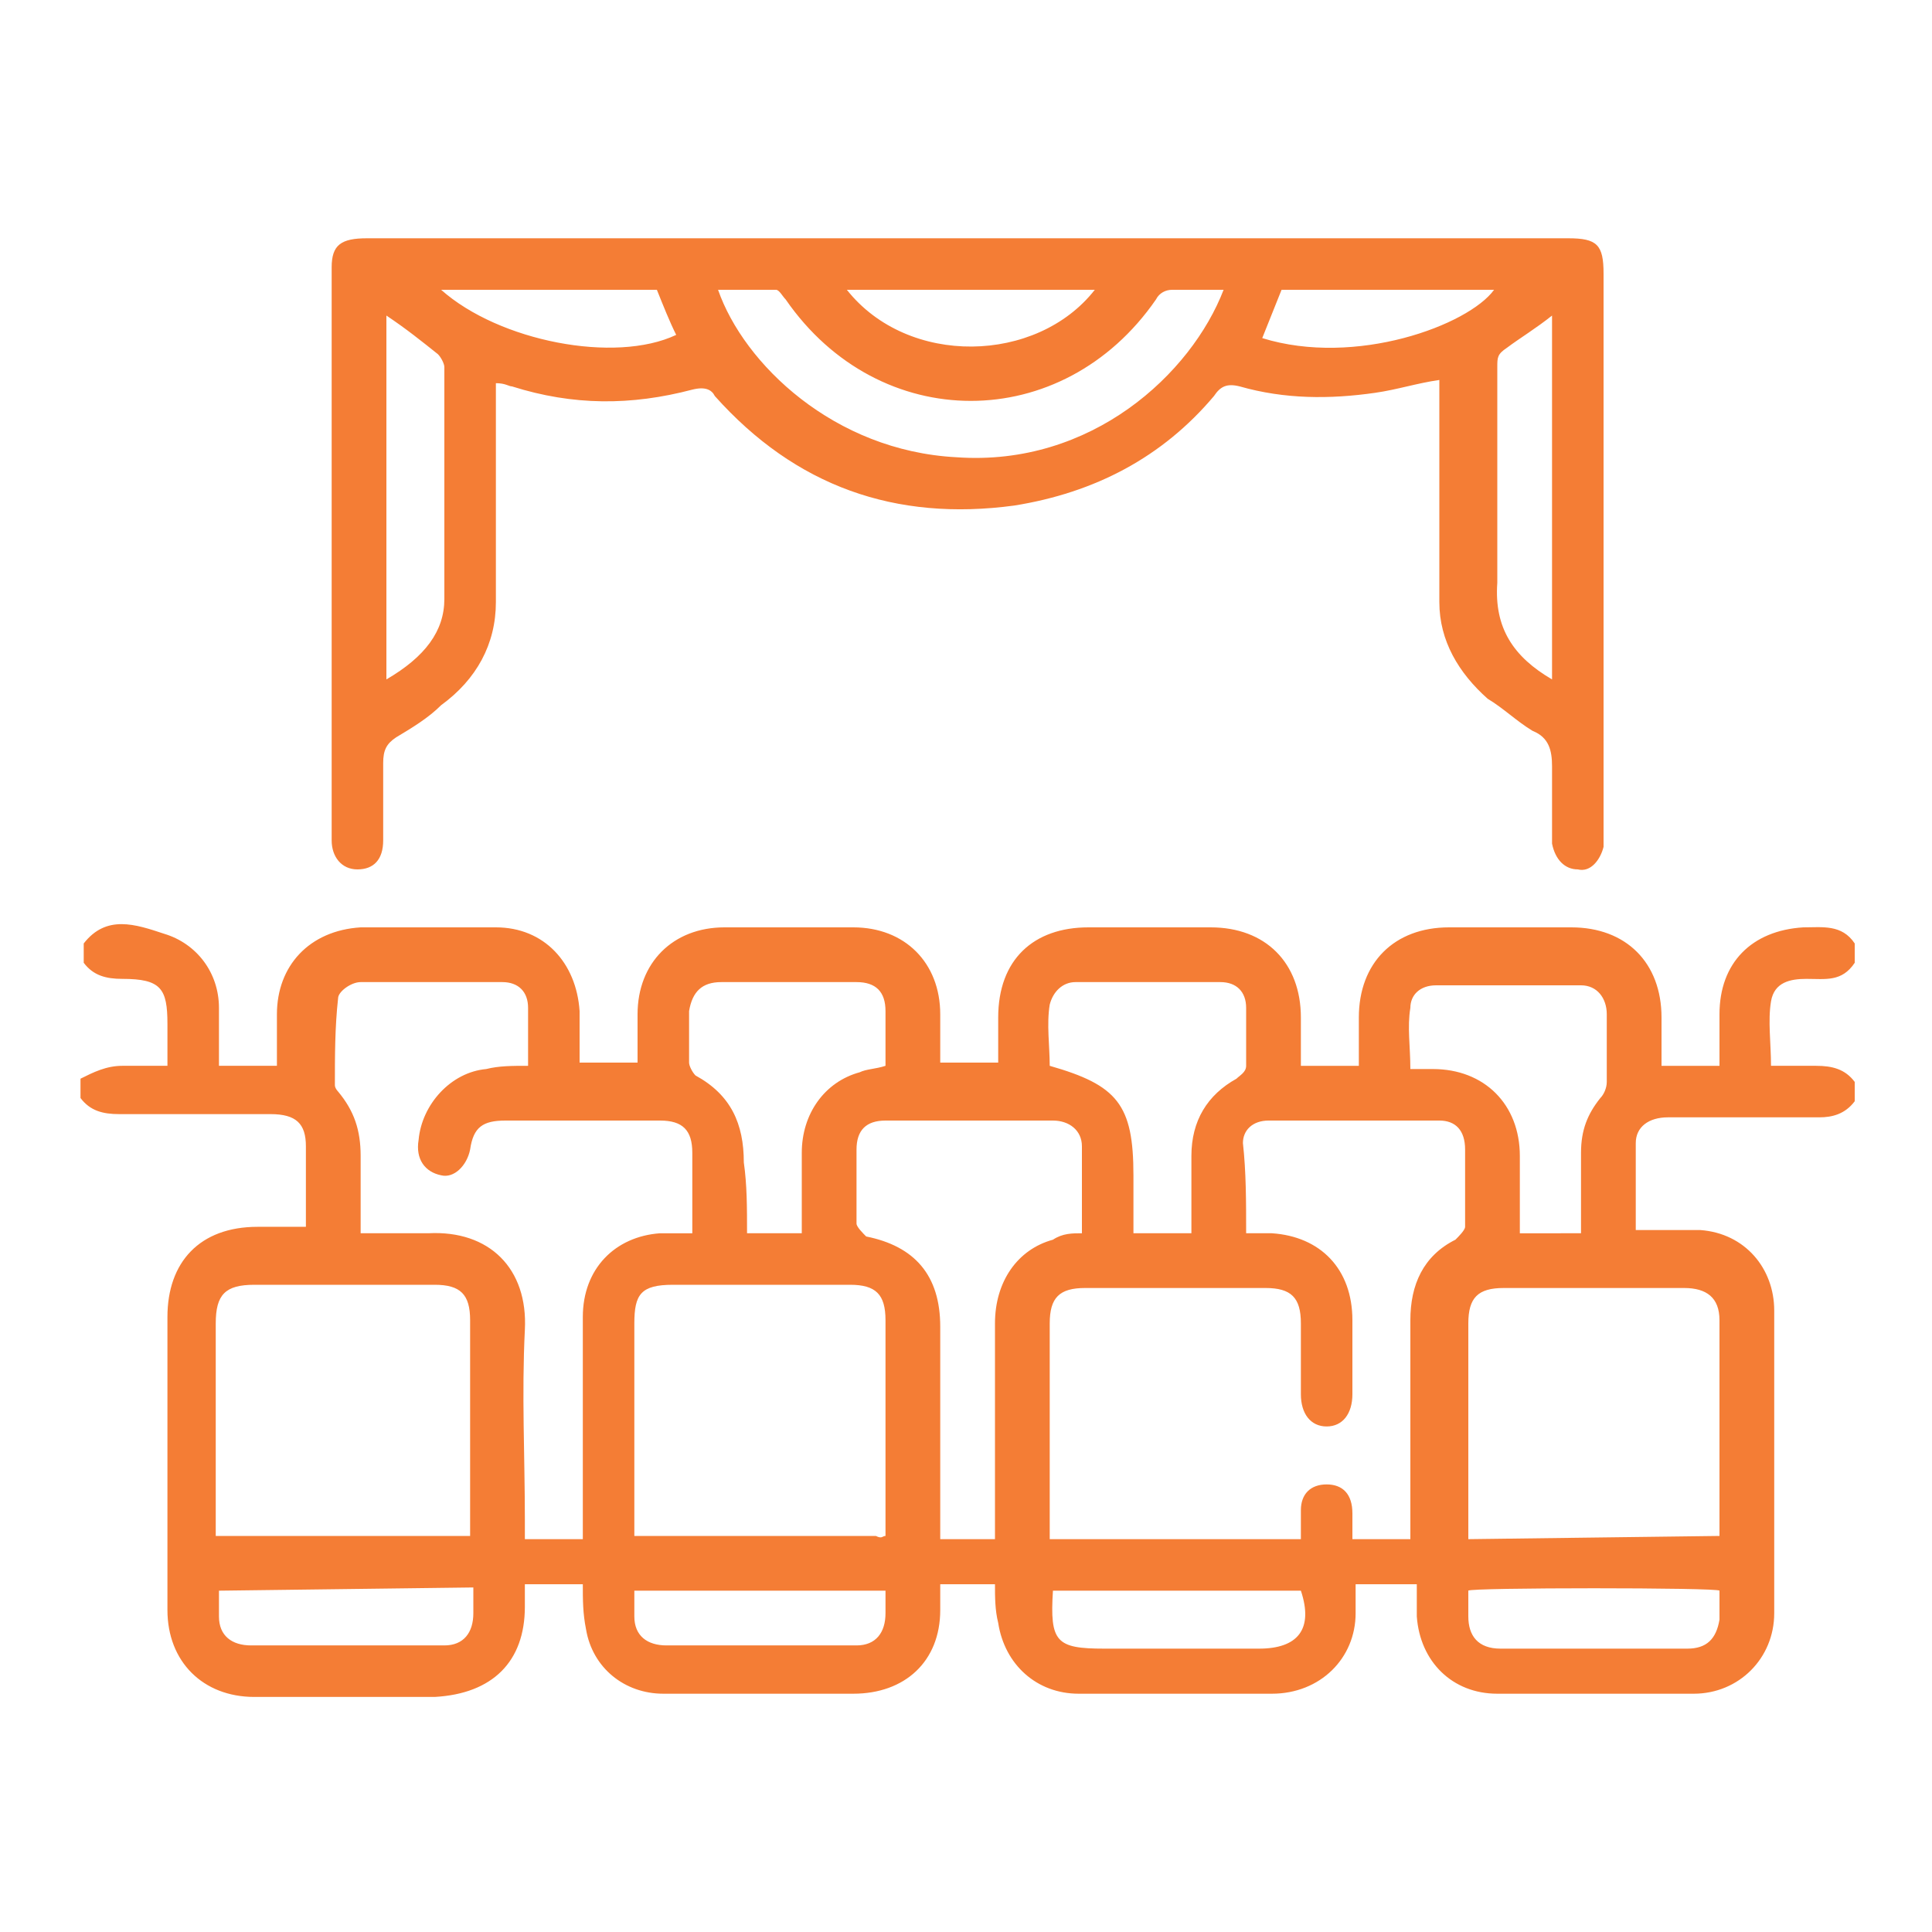
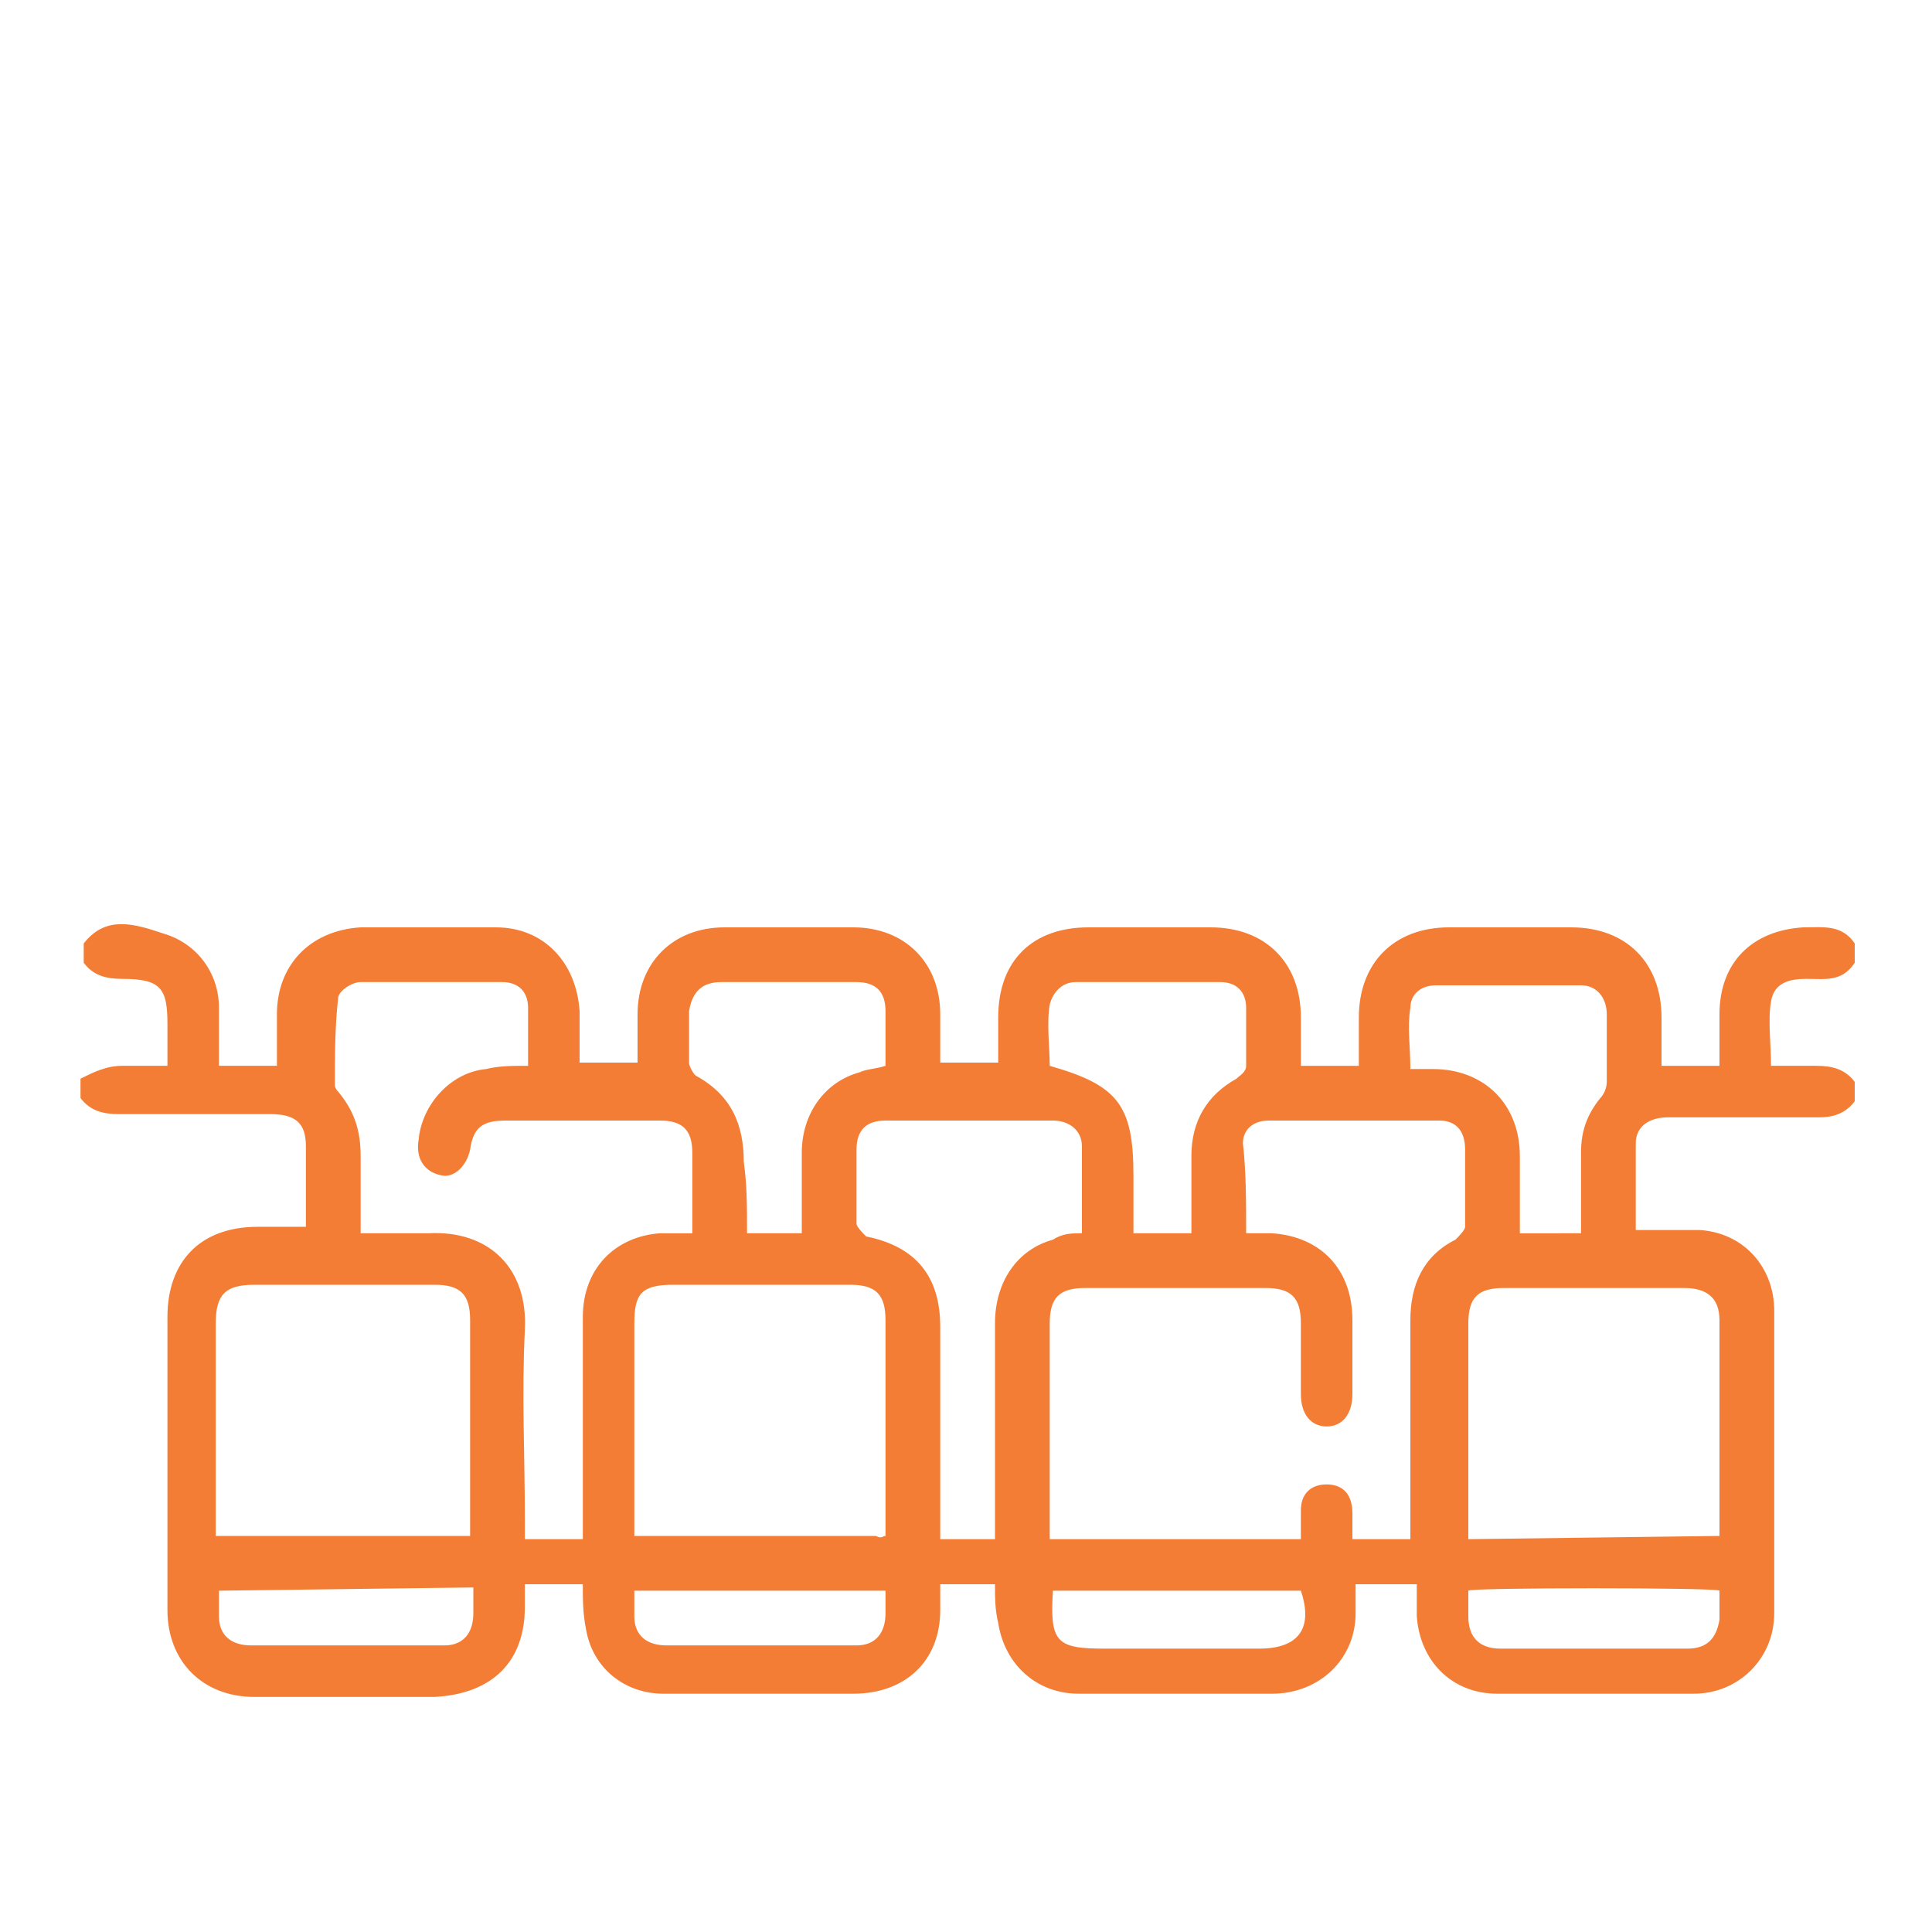
<svg xmlns="http://www.w3.org/2000/svg" version="1.1" id="Layer_1" x="0px" y="0px" width="60px" height="60px" viewBox="0 0 60 60" style="enable-background:new 0 0 60 60;" xml:space="preserve">
  <style type="text/css">
	.st0{fill:#F47D35;}
</style>
  <g>
    <path class="st0" d="M2.6,29.3c0.7-0.9,1.6-0.6,2.5-0.3c1,0.3,1.7,1.2,1.7,2.3c0,0.6,0,1.1,0,1.8h1.8c0-0.5,0-1.1,0-1.6   c0-1.5,1-2.6,2.6-2.7c1.4,0,2.8,0,4.2,0c1.5,0,2.5,1.1,2.6,2.6c0,0.5,0,1.1,0,1.6h1.8c0-0.5,0-1,0-1.5c0-1.6,1.1-2.7,2.7-2.7   c1.3,0,2.6,0,4,0c1.6,0,2.7,1.1,2.7,2.7c0,0.5,0,1,0,1.5H31c0-0.5,0-0.9,0-1.4c0-1.8,1.1-2.8,2.8-2.8c1.3,0,2.5,0,3.8,0   c1.7,0,2.8,1.1,2.8,2.8c0,0.5,0,1,0,1.5h1.8c0-0.5,0-1,0-1.5c0-1.7,1.1-2.8,2.8-2.8c1.3,0,2.5,0,3.8,0c1.7,0,2.8,1.1,2.8,2.8   c0,0.5,0,1,0,1.5h1.8c0-0.6,0-1.1,0-1.6c0-1.6,1-2.6,2.6-2.7c0.6,0,1.2-0.1,1.6,0.5v0.6c-0.4,0.6-0.9,0.5-1.5,0.5   c-0.5,0-1,0.1-1.1,0.7s0,1.3,0,2c0.5,0,0.9,0,1.4,0s0.9,0.1,1.2,0.5v0.6c-0.3,0.4-0.7,0.5-1.1,0.5c-1.6,0-3.2,0-4.7,0   c-0.6,0-1,0.3-1,0.8c0,0.9,0,1.7,0,2.7c0.7,0,1.3,0,2,0c1.4,0.1,2.3,1.2,2.3,2.5c0,3.1,0,6.3,0,9.4c0,1.4-1.1,2.5-2.5,2.5   c-2,0-4,0-6.1,0c-1.4,0-2.4-1-2.5-2.4c0-0.3,0-0.7,0-1h-1.9c0,0.3,0,0.6,0,0.9c0,1.4-1.1,2.5-2.6,2.5c-2,0-4,0-6,0   c-1.3,0-2.3-0.9-2.5-2.2c-0.1-0.4-0.1-0.8-0.1-1.2h-1.7c0,0.3,0,0.5,0,0.8c0,1.6-1.1,2.6-2.7,2.6c-2,0-3.9,0-5.9,0   c-1.2,0-2.2-0.8-2.4-2c-0.1-0.5-0.1-0.9-0.1-1.4h-1.8c0,0.2,0,0.4,0,0.7c0,1.7-1,2.7-2.8,2.8c-1.9,0-3.8,0-5.6,0   c-1.6,0-2.7-1.1-2.7-2.7c0-3,0-6,0-9.1c0-1.7,1-2.8,2.8-2.8c0.5,0,1,0,1.5,0c0-0.9,0-1.7,0-2.5c0-0.7-0.3-1-1.1-1   c-1.6,0-3.1,0-4.7,0c-0.5,0-0.9-0.1-1.2-0.5v-0.6c0.4-0.2,0.8-0.4,1.3-0.4s0.9,0,1.4,0v-1.3c0-1.1-0.2-1.4-1.4-1.4   c-0.5,0-0.9-0.1-1.2-0.5C2.6,29.9,2.6,29.3,2.6,29.3z M38.7,38.3c0.3,0,0.6,0,0.8,0C41,38.4,42,39.4,42,41c0,0.8,0,1.5,0,2.3   c0,0.6-0.3,1-0.8,1s-0.8-0.4-0.8-1c0-0.7,0-1.5,0-2.2c0-0.8-0.3-1.1-1.1-1.1c-1.9,0-3.7,0-5.6,0c-0.8,0-1.1,0.3-1.1,1.1   c0,2.1,0,4.1,0,6.2c0,0.2,0,0.3,0,0.5h7.8c0-0.3,0-0.6,0-0.9c0-0.5,0.3-0.8,0.8-0.8s0.8,0.3,0.8,0.9c0,0.3,0,0.6,0,0.8h1.8v-0.7   c0-2,0-4.1,0-6.1c0-1.1,0.4-2,1.4-2.5c0.1-0.1,0.3-0.3,0.3-0.4c0-0.8,0-1.6,0-2.4c0-0.6-0.3-0.9-0.8-0.9c-1.8,0-3.5,0-5.3,0   c-0.5,0-0.8,0.3-0.8,0.7C38.7,36.4,38.7,37.3,38.7,38.3 M18.1,47.7v-0.6c0-2.1,0-4.1,0-6.2c0-1.5,1-2.5,2.4-2.6c0.3,0,0.6,0,1,0   c0-0.9,0-1.7,0-2.5c0-0.7-0.3-1-1-1c-1.6,0-3.2,0-4.8,0c-0.7,0-1,0.2-1.1,0.9c-0.1,0.5-0.5,0.9-0.9,0.8c-0.5-0.1-0.8-0.5-0.7-1.1   c0.1-1.1,1-2.1,2.1-2.2c0.4-0.1,0.8-0.1,1.3-0.1c0-0.6,0-1.2,0-1.8c0-0.5-0.3-0.8-0.8-0.8c-1.5,0-2.9,0-4.4,0   c-0.3,0-0.7,0.3-0.7,0.5c-0.1,0.9-0.1,1.8-0.1,2.7c0,0.1,0.1,0.2,0.1,0.2c0.5,0.6,0.7,1.2,0.7,2s0,1.6,0,2.4c0.8,0,1.5,0,2.1,0   c1.9-0.1,3.1,1.1,3,3c-0.1,2,0,3.9,0,5.9c0,0.2,0,0.4,0,0.6h1.8V47.7z M14.6,47.7c0-2.3,0-4.5,0-6.7c0-0.8-0.3-1.1-1.1-1.1   c-1.9,0-3.7,0-5.6,0c-0.9,0-1.2,0.3-1.2,1.2c0,2,0,4.1,0,6.1c0,0.2,0,0.3,0,0.5H14.6z M53.4,47.7c0-0.1,0-0.2,0-0.2   c0-2.2,0-4.4,0-6.5c0-0.7-0.4-1-1.1-1c-1.9,0-3.8,0-5.6,0c-0.8,0-1.1,0.3-1.1,1.1c0,2.1,0,4.1,0,6.2c0,0.2,0,0.3,0,0.5L53.4,47.7   L53.4,47.7z M27.5,47.7c0-0.2,0-0.3,0-0.4c0-2.1,0-4.2,0-6.3c0-0.8-0.3-1.1-1.1-1.1c-1.8,0-3.6,0-5.5,0c-1,0-1.2,0.3-1.2,1.2   c0,2,0,4,0,6.1c0,0.2,0,0.3,0,0.5c2.5,0,5,0,7.5,0C27.4,47.8,27.4,47.7,27.5,47.7 M33.6,38.3c0-0.9,0-1.8,0-2.7   c0-0.5-0.4-0.8-0.9-0.8c-1.7,0-3.4,0-5.2,0c-0.6,0-0.9,0.3-0.9,0.9c0,0.8,0,1.5,0,2.3c0,0.1,0.2,0.3,0.3,0.4   c1.5,0.3,2.3,1.2,2.3,2.8c0,2,0,4,0,6c0,0.2,0,0.4,0,0.6h1.7c0-0.2,0-0.4,0-0.6c0-2,0-4.1,0-6.1c0-1.3,0.7-2.3,1.8-2.6   C33,38.3,33.3,38.3,33.6,38.3 M23.2,38.3h1.7c0-0.1,0-0.1,0-0.1c0-0.8,0-1.6,0-2.4c0-1.2,0.7-2.2,1.8-2.5c0.2-0.1,0.5-0.1,0.8-0.2   c0-0.6,0-1.1,0-1.7s-0.3-0.9-0.9-0.9c-1.4,0-2.8,0-4.2,0c-0.6,0-0.9,0.3-1,0.9c0,0.5,0,1.1,0,1.6c0,0.1,0.1,0.3,0.2,0.4   c1.1,0.6,1.5,1.5,1.5,2.7C23.2,36.8,23.2,37.5,23.2,38.3 M35.2,38.3H37c0-0.8,0-1.6,0-2.4c0-1.1,0.5-1.9,1.4-2.4   c0.1-0.1,0.3-0.2,0.3-0.4c0-0.6,0-1.2,0-1.8c0-0.5-0.3-0.8-0.8-0.8c-1.5,0-3,0-4.5,0c-0.4,0-0.7,0.3-0.8,0.7c-0.1,0.6,0,1.3,0,1.9   c2.1,0.6,2.6,1.2,2.6,3.4V38.3z M49.1,38.3c0-0.9,0-1.7,0-2.5c0-0.7,0.2-1.2,0.6-1.7c0.1-0.1,0.2-0.3,0.2-0.5c0-0.7,0-1.4,0-2.1   c0-0.5-0.3-0.9-0.8-0.9c-1.5,0-3,0-4.5,0c-0.5,0-0.8,0.3-0.8,0.7c-0.1,0.6,0,1.2,0,1.9c0.3,0,0.5,0,0.7,0c1.6,0,2.7,1.1,2.7,2.7   c0,0.8,0,1.6,0,2.4C47.2,38.3,49.1,38.3,49.1,38.3z M27.5,49.4h-7.8c0,0.3,0,0.6,0,0.8c0,0.6,0.4,0.9,1,0.9c2,0,3.9,0,5.9,0   c0.6,0,0.9-0.4,0.9-1C27.5,50,27.5,49.7,27.5,49.4 M32.7,49.4c-0.1,1.6,0.1,1.8,1.6,1.8c1.6,0,3.2,0,4.8,0c1.2,0,1.7-0.6,1.3-1.8   H32.7z M6.8,49.4c0,0.3,0,0.6,0,0.8c0,0.6,0.4,0.9,1,0.9c2,0,4,0,6,0c0.6,0,0.9-0.4,0.9-1c0-0.3,0-0.5,0-0.8L6.8,49.4L6.8,49.4z    M45.6,49.4c0,0.3,0,0.5,0,0.8c0,0.6,0.3,1,1,1c1.9,0,3.9,0,5.8,0c0.6,0,0.9-0.3,1-0.9c0-0.3,0-0.6,0-0.9   C53.4,49.3,45.6,49.3,45.6,49.4z" />
-     <path class="st0" d="M15.4,11.9c0,0.8,0,1.5,0,2.2c0,1.5,0,3,0,4.6c0,1.3-0.6,2.4-1.7,3.2c-0.4,0.4-0.9,0.7-1.4,1   c-0.3,0.2-0.4,0.4-0.4,0.8c0,0.8,0,1.6,0,2.4c0,0.6-0.3,0.9-0.8,0.9s-0.8-0.4-0.8-0.9c0-5.9,0-11.9,0-17.8c0-0.7,0.3-0.9,1.1-0.9   c8.6,0,17.2,0,25.8,0c3.8,0,7.7,0,11.5,0c0.9,0,1.1,0.2,1.1,1.1c0,5.8,0,11.6,0,17.4c0,0.1,0,0.3,0,0.4c-0.1,0.4-0.4,0.8-0.8,0.7   c-0.4,0-0.7-0.3-0.8-0.8c0-0.8,0-1.6,0-2.4c0-0.5-0.1-0.9-0.6-1.1c-0.5-0.3-0.9-0.7-1.4-1c-0.9-0.8-1.5-1.8-1.5-3   c0-2.1,0-4.1,0-6.2c0-0.2,0-0.4,0-0.7c-0.7,0.1-1.3,0.3-2,0.4c-1.4,0.2-2.8,0.2-4.2-0.2c-0.4-0.1-0.6,0-0.8,0.3   c-1.6,1.9-3.7,3-6.2,3.4c-3.7,0.5-6.8-0.6-9.3-3.4c-0.1-0.2-0.3-0.3-0.7-0.2c-1.9,0.5-3.7,0.5-5.6-0.1C15.8,12,15.7,11.9,15.4,11.9    M38,9c-0.6,0-1.1,0-1.6,0c-0.2,0-0.4,0.1-0.5,0.3c-2.9,4.2-8.6,4.2-11.5,0C24.3,9.2,24.2,9,24.1,9c-0.6,0-1.2,0-1.8,0   c0.8,2.3,3.6,5,7.4,5.2C33.9,14.5,37,11.6,38,9 M12,9.8v11.3c1.2-0.7,1.8-1.5,1.8-2.5c0-2.4,0-4.8,0-7.2c0-0.1-0.1-0.3-0.2-0.4   C13.1,10.6,12.6,10.2,12,9.8 M48.2,21.1V9.8c-0.5,0.4-1,0.7-1.4,1c-0.3,0.2-0.3,0.3-0.3,0.6c0,2.2,0,4.5,0,6.7   C46.4,19.5,47,20.4,48.2,21.1 M26.3,9c1.9,2.4,5.9,2.3,7.7,0H26.3z M20.4,9h-6.7c1.8,1.6,5.4,2.3,7.3,1.4C20.8,10,20.6,9.5,20.4,9    M39.2,10.5c2.9,0.9,6.4-0.4,7.2-1.5h-6.6C39.6,9.5,39.4,10,39.2,10.5" />
  </g>
</svg>